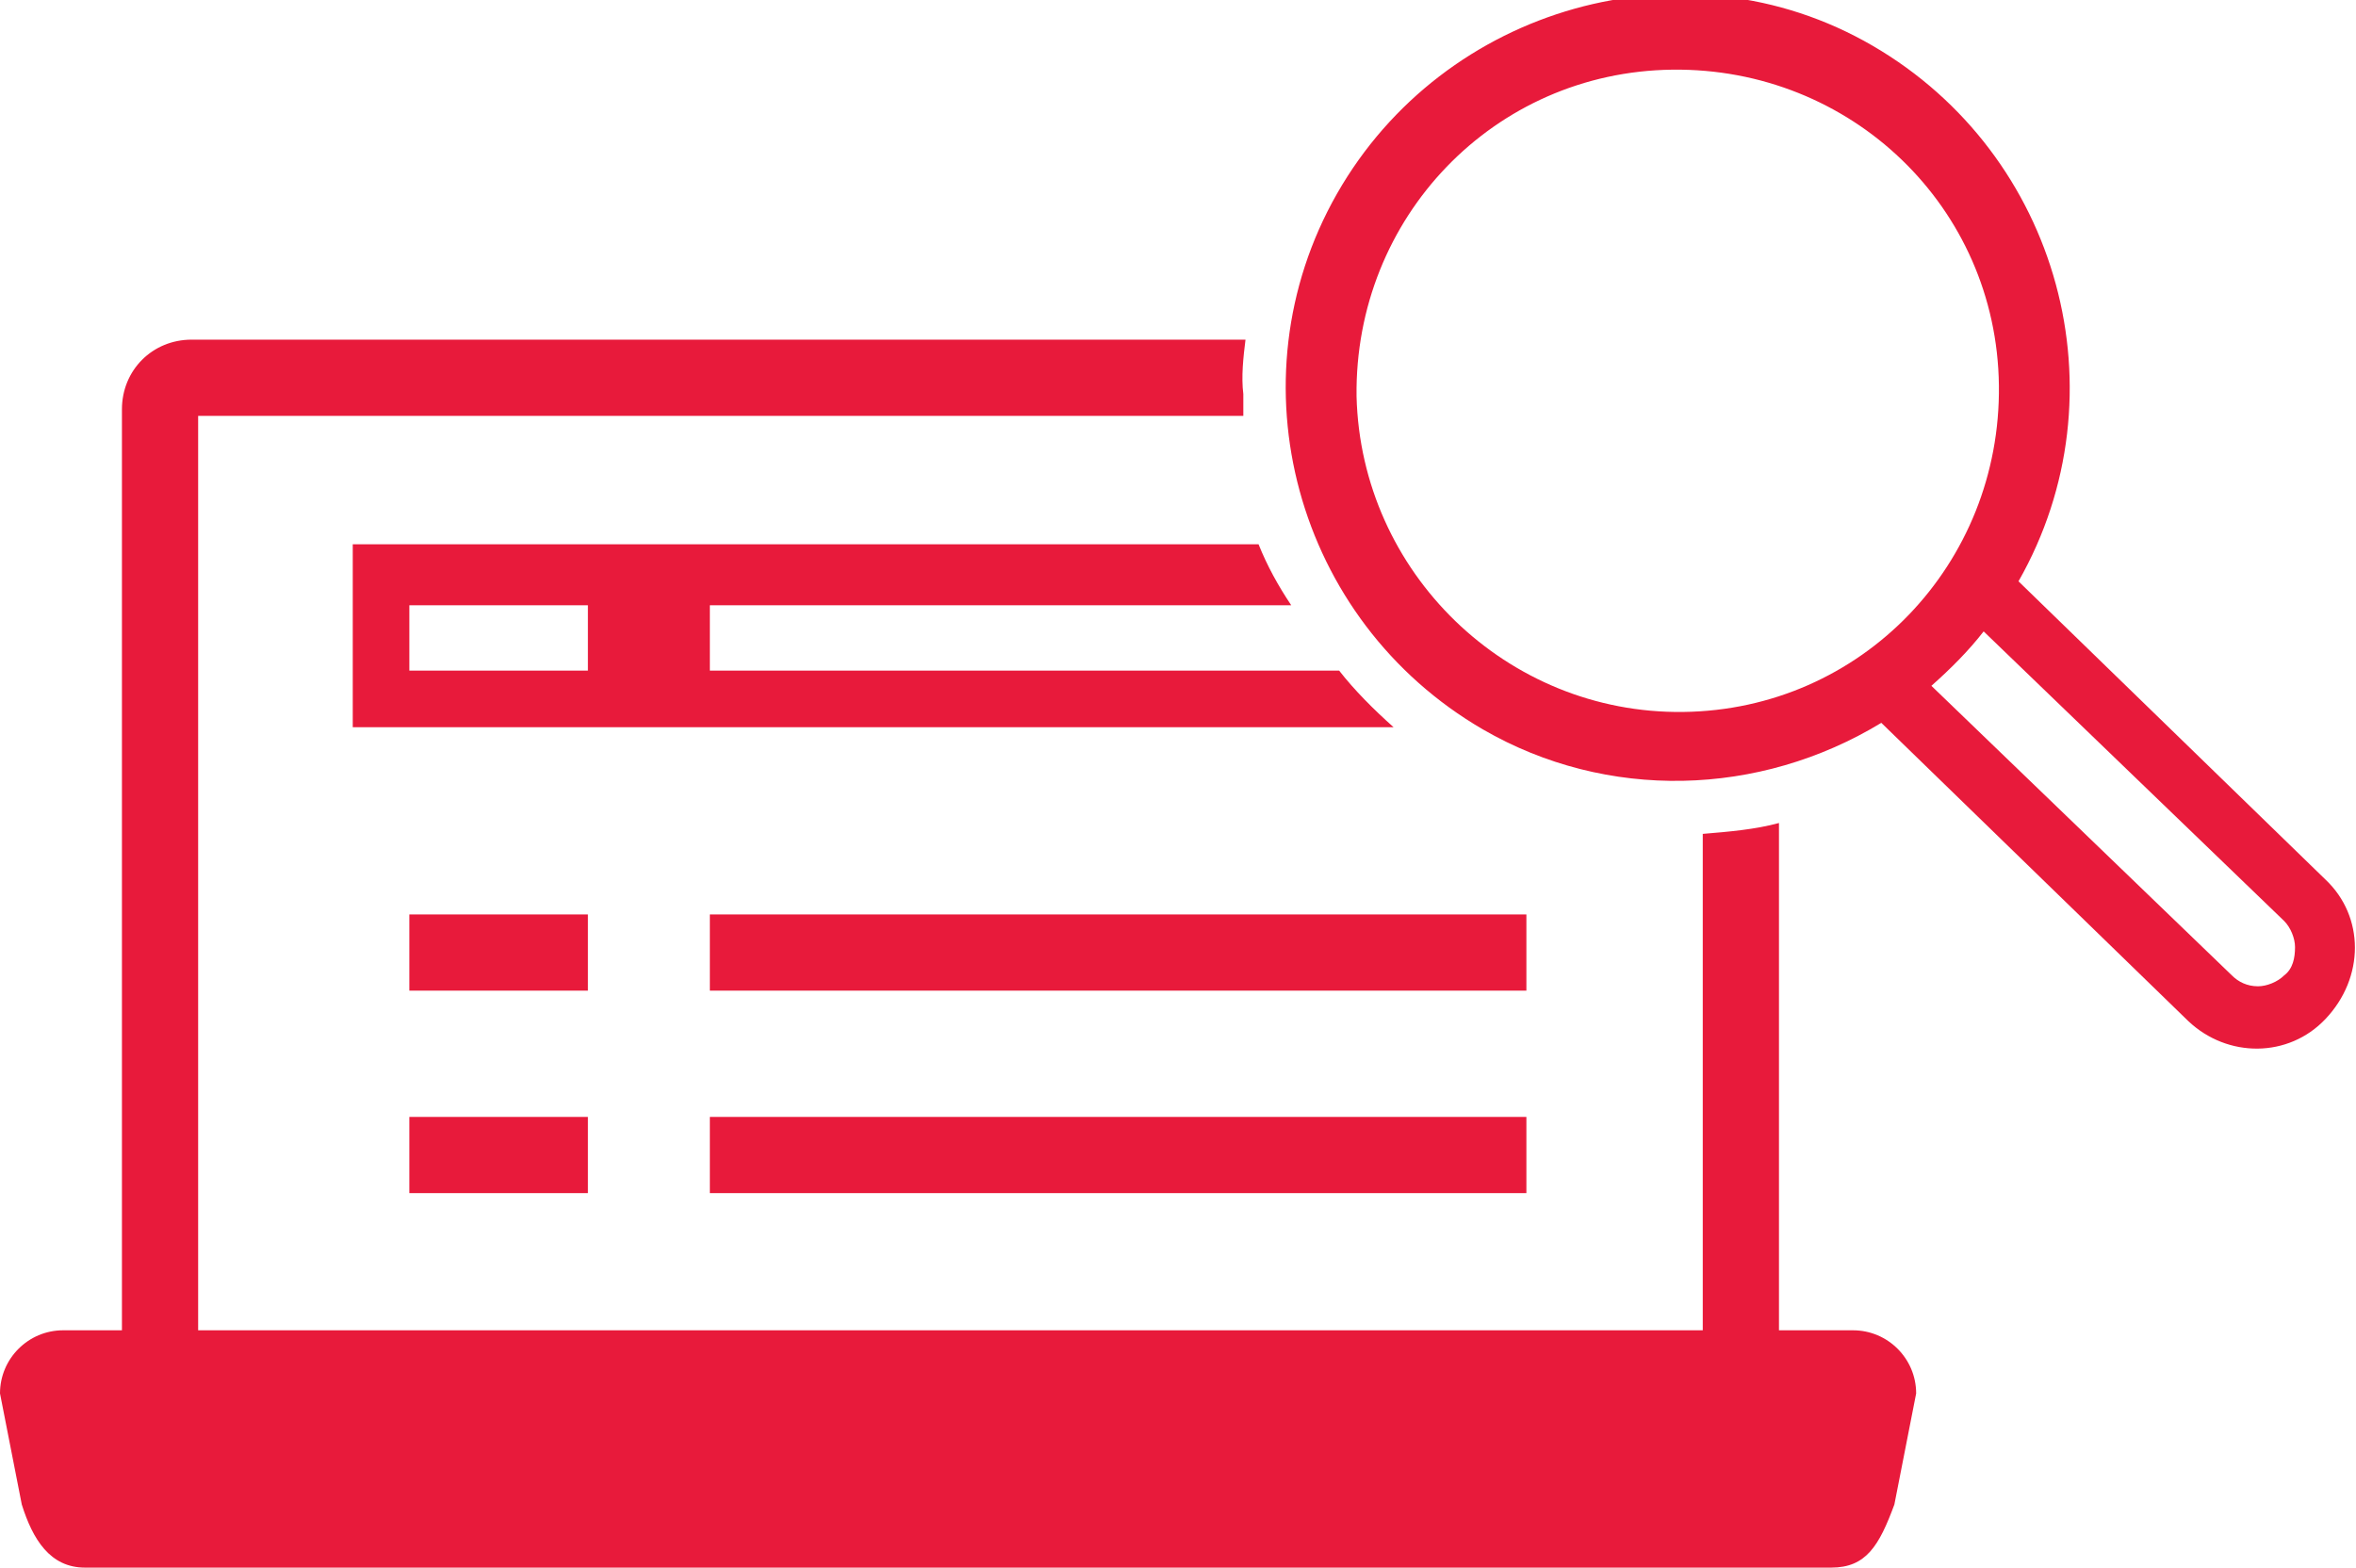
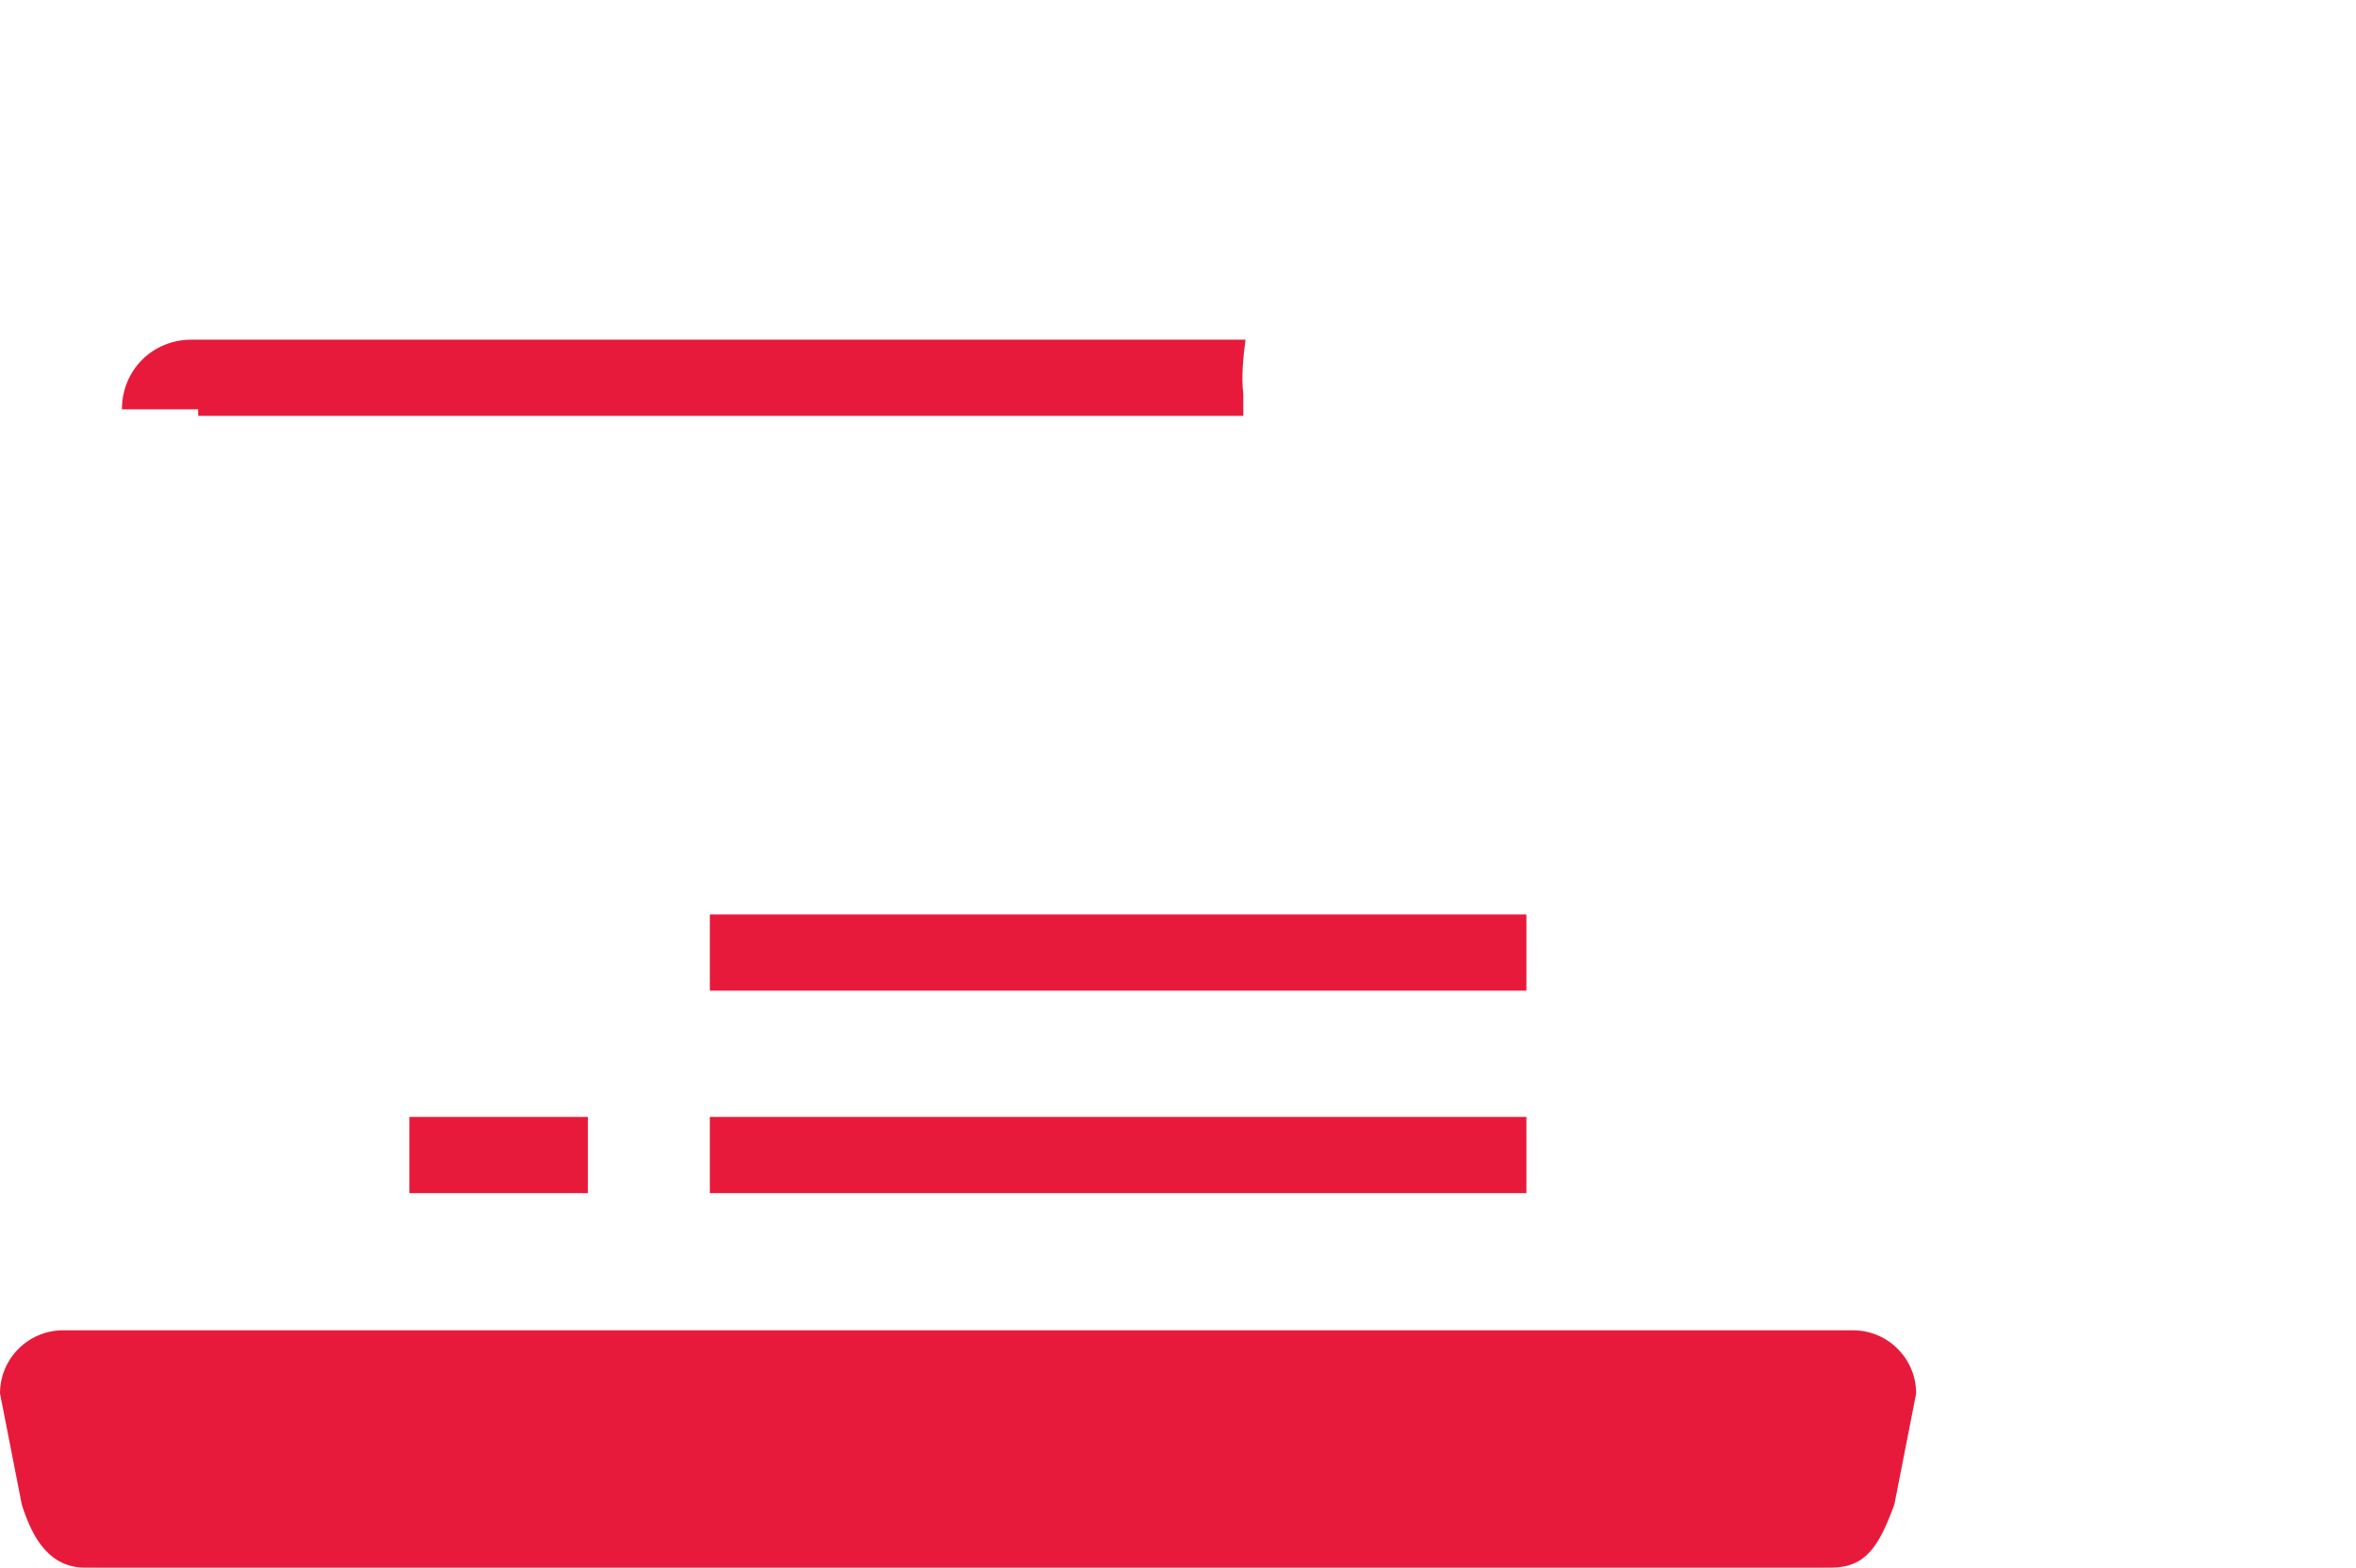
<svg xmlns="http://www.w3.org/2000/svg" version="1.1" id="Layer_1" x="0px" y="0px" viewBox="0 0 108.2 72" style="enable-background:new 0 0 108.2 72;" xml:space="preserve">
  <style type="text/css">
	.st0{fill:#E81A3B;}
</style>
  <g id="Layer_2_00000151502057615432459730000004784338998239834286_">
    <g id="Layer_1-2">
      <path class="st0" d="M85,61.1H2.9C1.3,61.1,0,62.4,0,64c0,0,0,0,0,0l1,5.1C1.5,70.7,2.3,72,3.9,72h80.2c1.6,0,2.2-1,2.9-2.9l1-5.1    c0-1.6-1.3-2.9-2.9-2.9C85.1,61.1,85,61.1,85,61.1z" />
-       <path class="st0" d="M61.5,30.8H32.6v-3h26.7c-0.6-0.9-1.1-1.8-1.5-2.8H16.2v8.4H64C63.1,32.6,62.2,31.7,61.5,30.8z M27,30.8h-8.2    v-3H27V30.8z" />
-       <path class="st0" d="M78.2,62.3h3.5V37.8c-1.1,0.3-2.3,0.4-3.5,0.5V62.3z" />
-       <path class="st0" d="M57.2,15.6H8.8c-1.8,0-3.2,1.4-3.2,3.2v43.5h3.5V19.1h48c0-0.3,0-0.7,0-1C57,17.3,57.1,16.4,57.2,15.6z" />
+       <path class="st0" d="M57.2,15.6H8.8c-1.8,0-3.2,1.4-3.2,3.2h3.5V19.1h48c0-0.3,0-0.7,0-1C57,17.3,57.1,16.4,57.2,15.6z" />
      <rect x="32.6" y="42" class="st0" width="37.5" height="3.5" />
-       <rect x="18.8" y="42" class="st0" width="8.2" height="3.5" />
      <rect x="32.6" y="51.3" class="st0" width="37.5" height="3.5" />
      <rect x="18.8" y="51.3" class="st0" width="8.2" height="3.5" />
-       <path class="st0" d="M106.8,40.4L92.7,26.7c4.9-8.6,1.9-19.6-6.7-24.6S66.3,0.3,61.4,8.9s-1.9,19.6,6.7,24.6    c5.7,3.3,12.7,3.1,18.3-0.3l14.1,13.7c1.8,1.7,4.6,1.7,6.3-0.1C108.6,44.9,108.6,42.1,106.8,40.4z M62.3,18.2    c-0.1-8.2,6.3-14.9,14.5-15s14.9,6.3,15,14.5s-6.3,14.9-14.5,15c0,0,0,0,0,0C69.2,32.8,62.5,26.3,62.3,18.2z M104.9,44.8    c-0.3,0.3-0.8,0.5-1.2,0.5c-0.5,0-0.9-0.2-1.2-0.5L88.7,31.5c0.9-0.8,1.7-1.6,2.4-2.5l13.8,13.3c0.3,0.3,0.5,0.8,0.5,1.2    C105.4,44,105.3,44.5,104.9,44.8z" />
    </g>
  </g>
</svg>